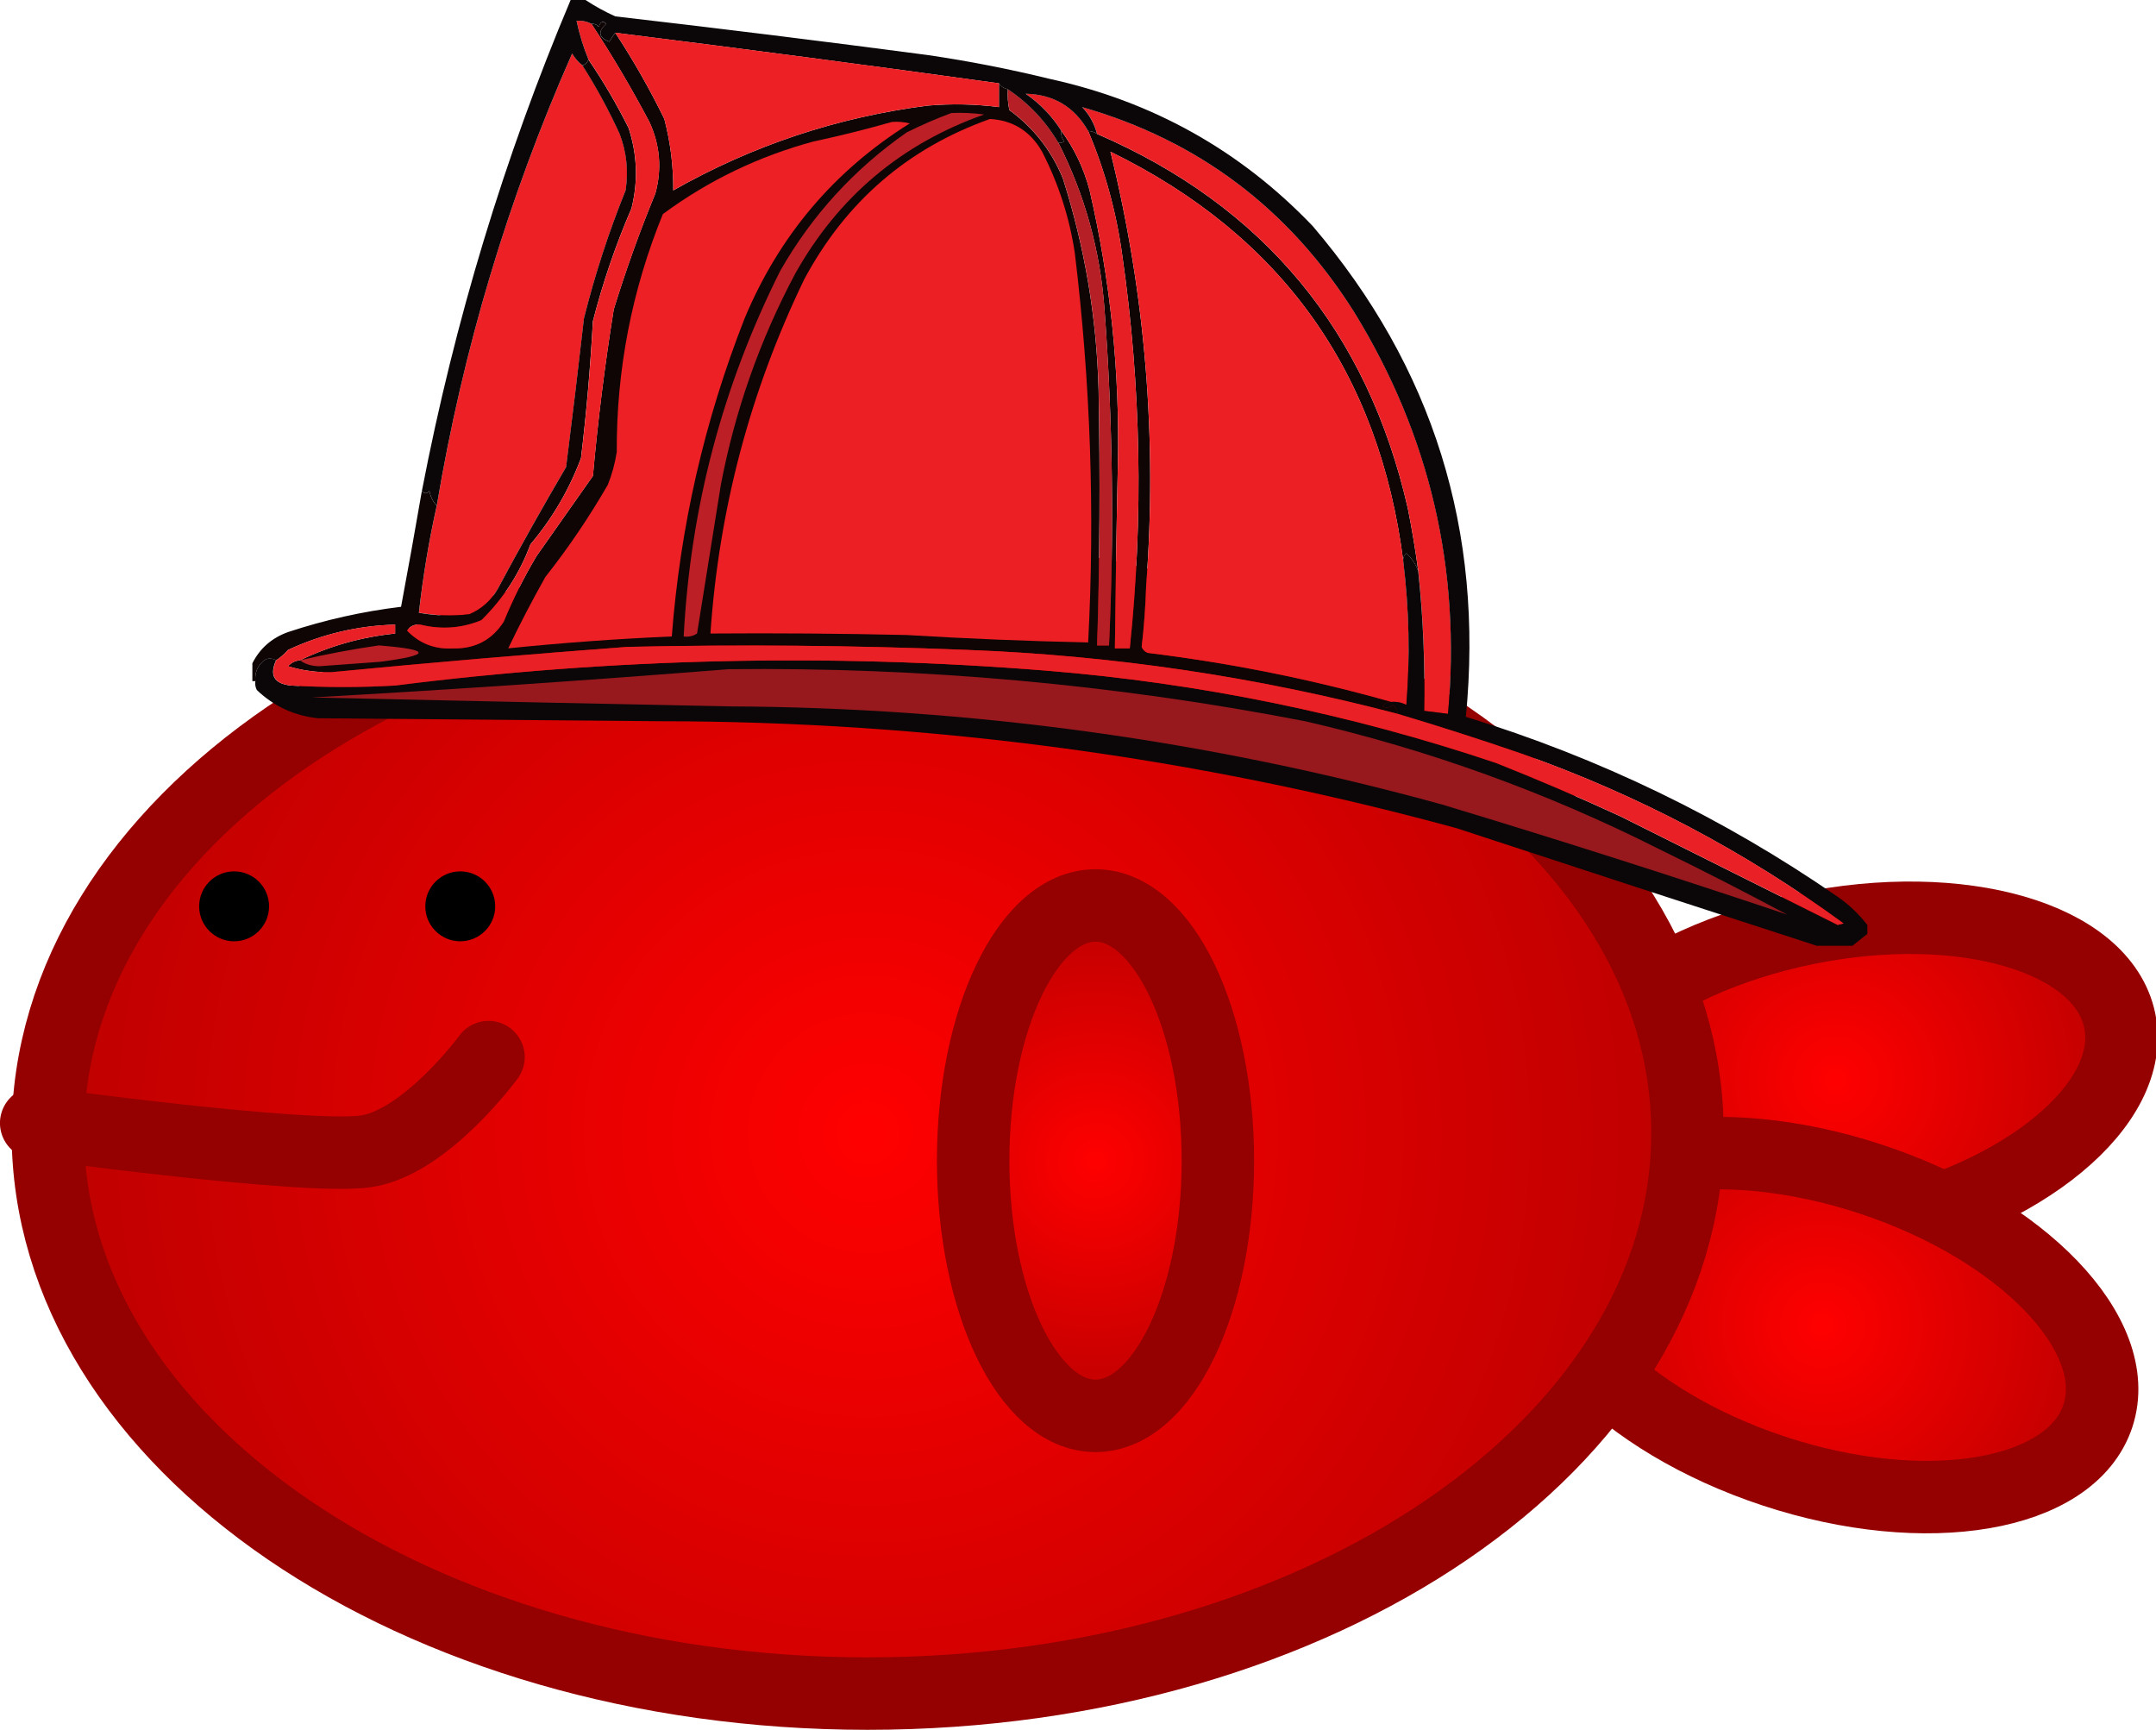
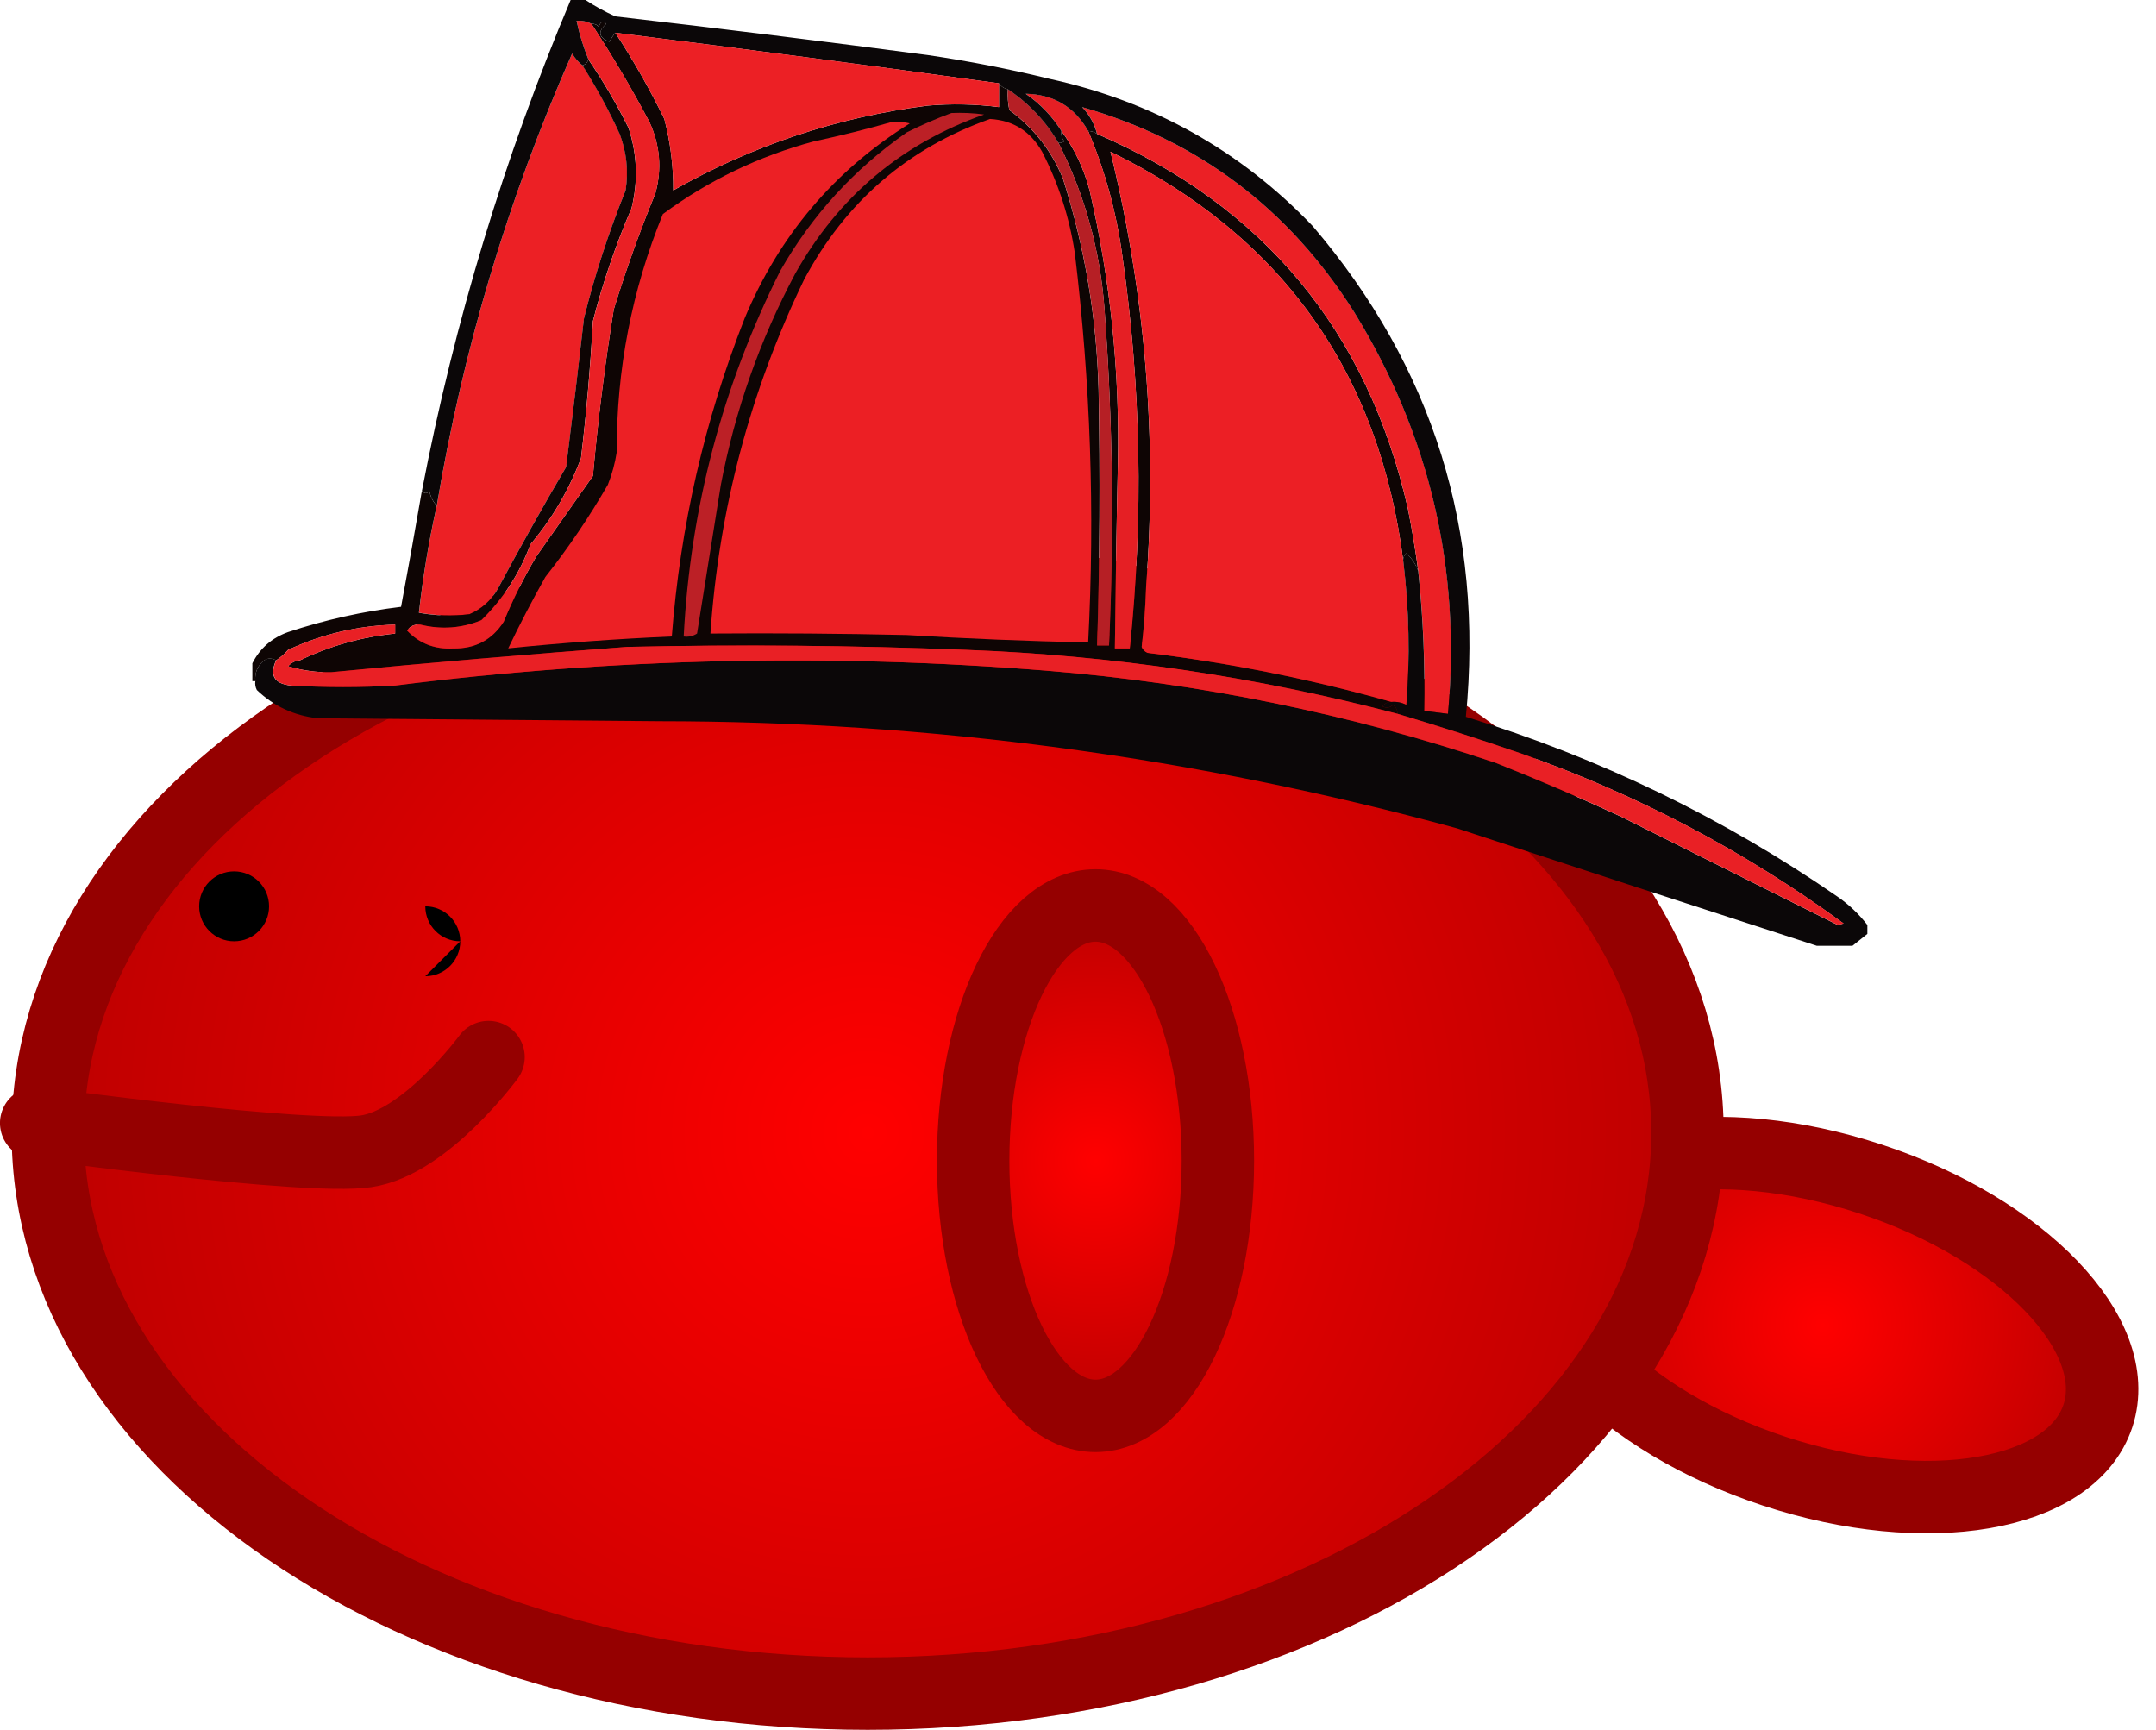
<svg xmlns="http://www.w3.org/2000/svg" version="1.1" width="59.519" height="47.753" viewBox="0,0,59.519,47.753">
  <defs>
    <radialGradient cx="296.893" cy="268.208" r="8.01" gradientUnits="userSpaceOnUse" id="color-1">
      <stop offset="0" stop-color="#ff0000" />
      <stop offset="1" stop-color="#be0000" />
    </radialGradient>
    <radialGradient cx="296.525" cy="274.987" r="8.01" gradientUnits="userSpaceOnUse" id="color-2">
      <stop offset="0" stop-color="#ff0000" />
      <stop offset="1" stop-color="#be0000" />
    </radialGradient>
    <radialGradient cx="270.17" cy="269.682" r="22.632" gradientUnits="userSpaceOnUse" id="color-3">
      <stop offset="0" stop-color="#ff0000" />
      <stop offset="1" stop-color="#be0000" />
    </radialGradient>
    <radialGradient cx="276.46" cy="270.447" r="7.045" gradientUnits="userSpaceOnUse" id="color-4">
      <stop offset="0" stop-color="#ff0000" />
      <stop offset="1" stop-color="#be0000" />
    </radialGradient>
  </defs>
  <g transform="translate(-246.217,-238.407)">
    <g data-paper-data="{&quot;isPaintingLayer&quot;:true}" stroke-linejoin="miter" stroke-miterlimit="10" stroke-dasharray="" stroke-dashoffset="0" style="mix-blend-mode: normal">
      <g>
-         <path d="M296.03,264.051c4.331,-0.899 8.229,0.234 8.705,2.53c0.476,2.296 -2.649,4.886 -6.98,5.785c-4.331,0.899 -8.229,-0.234 -8.705,-2.53c-0.476,-2.296 2.649,-4.886 6.98,-5.785z" data-paper-data="{&quot;index&quot;:null}" fill="url(#color-1)" fill-rule="nonzero" stroke="#950000" stroke-width="2" stroke-linecap="butt" />
        <path d="M297.853,270.954c4.202,1.383 7.013,4.311 6.28,6.538c-0.733,2.227 -4.734,2.912 -8.936,1.528c-4.202,-1.383 -7.013,-4.311 -6.28,-6.538c0.733,-2.227 4.734,-2.912 8.936,-1.528z" data-paper-data="{&quot;index&quot;:null}" fill="url(#color-2)" fill-rule="nonzero" stroke="#950000" stroke-width="2" stroke-linecap="butt" />
        <path d="M270.17,254.204c12.499,0 22.632,6.93 22.632,15.478c0,8.548 -10.133,15.478 -22.632,15.478c-12.499,0 -22.632,-6.93 -22.632,-15.478c0,-8.548 10.133,-15.478 22.632,-15.478z" data-paper-data="{&quot;index&quot;:null}" fill="url(#color-3)" fill-rule="nonzero" stroke="#950000" stroke-width="2" stroke-linecap="butt" />
        <path d="M252.68,264.392c-0.533,0 -0.965,-0.432 -0.965,-0.965c0,-0.533 0.432,-0.965 0.965,-0.965c0.533,0 0.965,0.432 0.965,0.965c0,0.533 -0.432,0.965 -0.965,0.965z" data-paper-data="{&quot;index&quot;:null}" fill="#000000" fill-rule="nonzero" stroke="none" stroke-width="0.5" stroke-linecap="butt" />
-         <path d="M258.923,264.392c-0.533,0 -0.965,-0.432 -0.965,-0.965c0,-0.533 0.432,-0.965 0.965,-0.965c0.533,0 0.965,0.432 0.965,0.965c0,0.533 -0.432,0.965 -0.965,0.965z" data-paper-data="{&quot;index&quot;:null}" fill="#000000" fill-rule="nonzero" stroke="none" stroke-width="0.5" stroke-linecap="butt" />
+         <path d="M258.923,264.392c-0.533,0 -0.965,-0.432 -0.965,-0.965c0.533,0 0.965,0.432 0.965,0.965c0,0.533 -0.432,0.965 -0.965,0.965z" data-paper-data="{&quot;index&quot;:null}" fill="#000000" fill-rule="nonzero" stroke="none" stroke-width="0.5" stroke-linecap="butt" />
        <path d="M259.703,267.589c0,0 -1.734,2.361 -3.382,2.601c-1.648,0.24 -9.105,-0.78 -9.105,-0.78" data-paper-data="{&quot;index&quot;:null}" fill="none" fill-rule="nonzero" stroke="#950000" stroke-width="2" stroke-linecap="round" />
        <g data-paper-data="{&quot;index&quot;:null}" fill-rule="evenodd" stroke="none" stroke-width="1" stroke-linecap="butt">
          <path d="M262.012,239.885c0.078,0.131 0.174,0.24 0.287,0.328c0.382,0.599 0.724,1.228 1.026,1.888c0.193,0.504 0.247,1.024 0.164,1.56c-0.465,1.15 -0.848,2.326 -1.149,3.531c-0.156,1.371 -0.32,2.739 -0.493,4.105c-0.649,1.106 -1.279,2.228 -1.888,3.366c-0.182,0.319 -0.442,0.552 -0.78,0.698c-0.468,0.056 -0.934,0.043 -1.396,-0.041c0.111,-0.997 0.276,-1.982 0.493,-2.956c0.723,-4.318 1.968,-8.478 3.736,-12.48z" data-paper-data="{&quot;index&quot;:null}" fill="#ec2025" />
          <path d="M263.038,239.557c0.056,-0.09 0.11,-0.173 0.164,-0.246c0.499,0.761 0.951,1.555 1.355,2.381c0.168,0.644 0.251,1.301 0.246,1.971c2.186,-1.24 4.526,-2.02 7.02,-2.34c0.659,-0.057 1.316,-0.044 1.971,0.041c0,-0.219 0,-0.438 0,-0.657c0.059,0.086 0.141,0.141 0.246,0.164c-0.013,0.194 0,0.385 0.041,0.575c0.669,0.489 1.162,1.119 1.478,1.888c0.603,1.895 0.932,3.838 0.985,5.83c0.046,2.354 0.032,4.708 -0.041,7.061c0.109,0 0.219,0 0.328,0c0.146,-3.096 0.105,-6.188 -0.123,-9.278c-0.118,-1.623 -0.542,-3.156 -1.273,-4.598c0.061,0.011 0.115,-0.003 0.164,-0.041c-0.069,-0.083 -0.096,-0.179 -0.082,-0.287c0.361,0.49 0.621,1.038 0.78,1.642c0.574,2.483 0.834,5.001 0.78,7.554c-0.037,1.697 -0.064,3.394 -0.082,5.091c0.137,0 0.274,0 0.411,0c0.38,-3.622 0.312,-7.234 -0.205,-10.838c-0.163,-1.198 -0.477,-2.348 -0.944,-3.448c0.091,0.005 0.173,0.032 0.246,0.082c4.603,1.991 7.463,5.439 8.58,10.345c0.114,0.573 0.209,1.147 0.287,1.724c-0.067,-0.187 -0.176,-0.351 -0.328,-0.493c-0.073,0.068 -0.1,0.15 -0.082,0.246c-0.663,-5.242 -3.358,-9.019 -8.088,-11.331c0.965,3.933 1.294,7.929 0.985,11.988c-0.018,0.564 -0.059,1.125 -0.123,1.683c0.033,0.078 0.088,0.132 0.164,0.164c2.29,0.28 4.534,0.732 6.733,1.355c-0.103,-0.003 -0.185,0.038 -0.246,0.123c0.105,0.056 0.201,0.042 0.287,-0.041c0.085,0.061 0.126,0.143 0.123,0.246c-3.902,-1.025 -7.871,-1.613 -11.905,-1.765c-3.119,-0.124 -6.239,-0.152 -9.36,-0.082c-2.726,0.203 -5.449,0.435 -8.17,0.698c-0.406,0.008 -0.803,-0.047 -1.191,-0.164c0.088,-0.099 0.198,-0.154 0.328,-0.164c0.824,-0.398 1.7,-0.644 2.627,-0.739c0,-0.082 0,-0.164 0,-0.246c-1.035,0.029 -2.02,0.262 -2.956,0.698c-0.099,0.113 -0.208,0.209 -0.328,0.287c-0.12,-0.065 -0.23,-0.065 -0.328,0c-0.184,0.144 -0.266,0.336 -0.246,0.575c-0.027,0 -0.055,0 -0.082,0c0,-0.164 0,-0.328 0,-0.493c0.209,-0.414 0.537,-0.701 0.985,-0.862c1.015,-0.336 2.055,-0.569 3.12,-0.698c0.199,-1.066 0.391,-2.134 0.575,-3.202c0.074,0.09 0.142,0.09 0.205,0c0.031,0.163 0.099,0.3 0.205,0.411c-0.217,0.973 -0.381,1.959 -0.493,2.956c0.462,0.084 0.927,0.097 1.396,0.041c0.338,-0.146 0.598,-0.379 0.78,-0.698c0.61,-1.138 1.239,-2.26 1.888,-3.366c0.173,-1.366 0.337,-2.734 0.493,-4.105c0.301,-1.204 0.684,-2.381 1.149,-3.531c0.083,-0.536 0.028,-1.056 -0.164,-1.56c-0.302,-0.66 -0.645,-1.29 -1.026,-1.888c0.082,-0.027 0.137,-0.082 0.164,-0.164c0.409,0.597 0.778,1.227 1.108,1.888c0.239,0.73 0.267,1.469 0.082,2.217c-0.438,1.012 -0.794,2.053 -1.067,3.12c-0.069,1.264 -0.178,2.523 -0.328,3.777c-0.329,0.876 -0.794,1.669 -1.396,2.381c-0.298,0.803 -0.75,1.501 -1.355,2.094c-0.545,0.224 -1.106,0.265 -1.683,0.123c-0.162,-0.016 -0.285,0.039 -0.369,0.164c0.342,0.357 0.766,0.521 1.273,0.493c0.607,0.011 1.072,-0.235 1.396,-0.739c0.258,-0.625 0.559,-1.227 0.903,-1.806c0.52,-0.739 1.04,-1.478 1.56,-2.217c0.138,-1.539 0.329,-3.072 0.575,-4.598c0.334,-1.084 0.717,-2.152 1.149,-3.202c0.184,-0.675 0.13,-1.332 -0.164,-1.971c-0.494,-0.935 -1.028,-1.838 -1.601,-2.71c0.082,-0.007 0.15,0.02 0.205,0.082c0.044,-0.145 0.112,-0.173 0.205,-0.082c-0.242,0.213 -0.215,0.377 0.082,0.493z" data-paper-data="{&quot;index&quot;:null}" fill="#0e0504" />
          <path d="M268.704,242.307c0.728,-0.157 1.439,-0.335 2.135,-0.534c0.166,-0.013 0.331,0 0.493,0.041c-2.084,1.303 -3.603,3.096 -4.557,5.378c-1.11,2.826 -1.78,5.754 -2.012,8.785c-1.509,0.065 -3.014,0.175 -4.516,0.328c0.317,-0.662 0.659,-1.319 1.026,-1.971c0.636,-0.806 1.21,-1.654 1.724,-2.545c0.116,-0.292 0.198,-0.593 0.246,-0.903c-0.009,-2.274 0.416,-4.464 1.273,-6.569c1.263,-0.932 2.659,-1.603 4.187,-2.012z" data-paper-data="{&quot;index&quot;:null}" fill="#ec2025" />
          <path d="M273.548,241.691c0.636,0.038 1.115,0.339 1.437,0.903c0.453,0.88 0.754,1.81 0.903,2.792c0.434,3.574 0.557,7.159 0.369,10.756c-1.671,-0.035 -3.34,-0.104 -5.009,-0.205c-1.806,-0.041 -3.612,-0.055 -5.419,-0.041c0.234,-3.427 1.096,-6.684 2.586,-9.771c1.148,-2.148 2.858,-3.626 5.132,-4.434z" data-paper-data="{&quot;index&quot;:null}" fill="#ec1f24" />
          <path d="M262.135,238.982c0.147,-0.011 0.284,0.016 0.411,0.082c0.573,0.872 1.107,1.775 1.601,2.71c0.294,0.639 0.349,1.296 0.164,1.971c-0.432,1.05 -0.815,2.118 -1.149,3.202c-0.246,1.526 -0.437,3.059 -0.575,4.598c-0.52,0.739 -1.04,1.478 -1.56,2.217c-0.344,0.579 -0.645,1.181 -0.903,1.806c-0.323,0.504 -0.789,0.75 -1.396,0.739c-0.507,0.028 -0.931,-0.136 -1.273,-0.493c0.084,-0.125 0.207,-0.18 0.369,-0.164c0.578,0.142 1.139,0.101 1.683,-0.123c0.605,-0.593 1.057,-1.291 1.355,-2.094c0.602,-0.712 1.067,-1.505 1.396,-2.381c0.15,-1.254 0.26,-2.513 0.328,-3.777c0.274,-1.068 0.63,-2.108 1.067,-3.12c0.185,-0.748 0.157,-1.487 -0.082,-2.217c-0.33,-0.662 -0.7,-1.291 -1.108,-1.888c-0.143,-0.346 -0.252,-0.702 -0.328,-1.067z" data-paper-data="{&quot;index&quot;:null}" fill="#ea2025" />
          <path d="M276.873,242.595c4.729,2.311 7.425,6.088 8.088,11.331c0.159,1.311 0.186,2.625 0.082,3.941c-0.129,-0.066 -0.266,-0.094 -0.411,-0.082c-2.199,-0.623 -4.443,-1.075 -6.733,-1.355c-0.076,-0.032 -0.131,-0.087 -0.164,-0.164c0.064,-0.558 0.105,-1.119 0.123,-1.683c0.308,-4.058 -0.02,-8.054 -0.985,-11.988z" data-paper-data="{&quot;index&quot;:null}" fill="#ec1f25" />
          <path d="M272.481,241.527c0.302,-0.014 0.603,0 0.903,0.041c-2.287,0.809 -4.025,2.274 -5.214,4.393c-0.978,1.838 -1.662,3.782 -2.053,5.83c-0.219,1.368 -0.438,2.737 -0.657,4.105c-0.111,0.072 -0.234,0.1 -0.369,0.082c0.184,-3.556 1.074,-6.922 2.668,-10.099c0.874,-1.531 2.037,-2.804 3.49,-3.818c0.409,-0.204 0.819,-0.382 1.232,-0.534z" data-paper-data="{&quot;index&quot;:null}" fill="#bc2026" />
          <path d="M285.535,258.031c0.026,-1.291 -0.028,-2.577 -0.164,-3.859c-0.078,-0.577 -0.174,-1.152 -0.287,-1.724c-1.117,-4.906 -3.977,-8.355 -8.58,-10.345c-0.072,-0.282 -0.209,-0.528 -0.411,-0.739c3.209,0.921 5.714,2.809 7.513,5.665c2.088,3.4 2.951,7.095 2.586,11.084c-0.219,-0.027 -0.438,-0.055 -0.657,-0.082z" data-paper-data="{&quot;index&quot;:null}" fill="#eb2025" />
          <path d="M274.082,241.445c-0.041,-0.19 -0.054,-0.381 -0.041,-0.575c0.579,0.387 1.044,0.88 1.396,1.478c0.73,1.442 1.154,2.975 1.273,4.598c0.228,3.09 0.269,6.182 0.123,9.278c-0.109,0 -0.219,0 -0.328,0c0.073,-2.353 0.087,-4.707 0.041,-7.061c-0.054,-1.992 -0.382,-3.935 -0.985,-5.83c-0.316,-0.77 -0.809,-1.399 -1.478,-1.888z" data-paper-data="{&quot;index&quot;:null}" fill="#b61f25" />
          <path d="M276.257,242.02c0.467,1.101 0.782,2.25 0.944,3.448c0.517,3.604 0.586,7.216 0.205,10.838c-0.137,0 -0.274,0 -0.411,0c0.018,-1.697 0.045,-3.394 0.082,-5.091c0.054,-2.553 -0.206,-5.071 -0.78,-7.554c-0.159,-0.605 -0.419,-1.152 -0.78,-1.642c-0.256,-0.407 -0.585,-0.749 -0.985,-1.026c0.77,0.018 1.345,0.36 1.724,1.026z" data-paper-data="{&quot;index&quot;:null}" fill="#e51f24" />
          <path d="M257.865,251.955c0.902,-4.682 2.271,-9.198 4.105,-13.548c0.137,0 0.274,0 0.411,0c0.255,0.169 0.529,0.32 0.821,0.452c2.877,0.332 5.751,0.688 8.621,1.067c1.133,0.166 2.255,0.385 3.366,0.657c2.847,0.622 5.269,1.977 7.266,4.064c3.321,3.892 4.731,8.408 4.229,13.548c3.685,1.131 7.106,2.787 10.263,4.967c0.317,0.221 0.591,0.481 0.821,0.78c0,0.082 0,0.164 0,0.246c-0.139,0.112 -0.276,0.221 -0.411,0.328c-0.328,0 -0.657,0 -0.985,0c-3.305,-1.07 -6.616,-2.151 -9.935,-3.243c-7.2,-1.967 -14.535,-2.953 -22.005,-2.956c-3.147,-0.027 -6.295,-0.055 -9.442,-0.082c-0.654,-0.072 -1.215,-0.332 -1.683,-0.78c-0.04,-0.078 -0.053,-0.16 -0.041,-0.246c-0.02,-0.239 0.063,-0.43 0.246,-0.575c0.099,-0.065 0.208,-0.065 0.328,0c-0.192,0.417 -0.055,0.649 0.411,0.698c0.958,0.055 1.916,0.055 2.874,0c5.98,-0.758 11.973,-0.895 17.981,-0.411c4.238,0.344 8.371,1.192 12.398,2.545c1.163,0.461 2.312,0.953 3.448,1.478c2.003,1.002 4.001,2.001 5.994,2.997c0.055,-0.014 0.109,-0.027 0.164,-0.041c-2.714,-1.987 -5.67,-3.547 -8.868,-4.68c-1.145,-0.395 -2.294,-0.765 -3.448,-1.108c0.003,-0.103 -0.038,-0.185 -0.123,-0.246c-0.086,0.084 -0.182,0.097 -0.287,0.041c0.061,-0.085 0.143,-0.126 0.246,-0.123c0.145,-0.012 0.282,0.016 0.411,0.082c0.104,-1.316 0.077,-2.63 -0.082,-3.941c-0.018,-0.096 0.009,-0.179 0.082,-0.246c0.152,0.141 0.262,0.305 0.328,0.493c0.136,1.282 0.191,2.568 0.164,3.859c0.219,0.027 0.438,0.055 0.657,0.082c0.364,-3.989 -0.498,-7.684 -2.586,-11.084c-1.799,-2.856 -4.303,-4.745 -7.513,-5.665c0.201,0.211 0.338,0.457 0.411,0.739c-0.073,-0.05 -0.155,-0.077 -0.246,-0.082c-0.379,-0.666 -0.954,-1.008 -1.724,-1.026c0.4,0.277 0.729,0.619 0.985,1.026c-0.014,0.109 0.013,0.204 0.082,0.287c-0.049,0.038 -0.104,0.052 -0.164,0.041c-0.352,-0.598 -0.817,-1.091 -1.396,-1.478c-0.105,-0.023 -0.187,-0.078 -0.246,-0.164c-3.528,-0.488 -7.059,-0.954 -10.592,-1.396c-0.054,0.074 -0.109,0.156 -0.164,0.246c-0.297,-0.115 -0.324,-0.28 -0.082,-0.493c-0.093,-0.091 -0.161,-0.063 -0.205,0.082c-0.055,-0.062 -0.123,-0.089 -0.205,-0.082c-0.127,-0.066 -0.263,-0.093 -0.411,-0.082c0.076,0.365 0.186,0.721 0.328,1.067c-0.027,0.082 -0.082,0.137 -0.164,0.164c-0.114,-0.088 -0.209,-0.198 -0.287,-0.328c-1.767,4.002 -3.013,8.162 -3.736,12.48c-0.106,-0.11 -0.175,-0.247 -0.205,-0.411c-0.063,0.09 -0.132,0.09 -0.205,0z" data-paper-data="{&quot;index&quot;:null}" fill="#0b0708" />
          <path d="M263.202,239.31c3.533,0.442 7.063,0.907 10.592,1.396c0,0.219 0,0.438 0,0.657c-0.655,-0.085 -1.311,-0.098 -1.971,-0.041c-2.494,0.32 -4.834,1.1 -7.02,2.34c0.004,-0.67 -0.078,-1.327 -0.246,-1.971c-0.404,-0.827 -0.856,-1.62 -1.355,-2.381z" data-paper-data="{&quot;index&quot;:null}" fill="#ec2025" />
-           <path d="M266.322,256.881c5.36,-0.061 10.669,0.418 15.929,1.437c3.401,0.784 6.658,1.961 9.771,3.531c1.19,0.581 2.367,1.183 3.531,1.806c-3.15,-1.059 -6.325,-2.072 -9.524,-3.038c-6.446,-1.777 -13.014,-2.681 -19.706,-2.71c-3.832,-0.077 -7.664,-0.159 -11.495,-0.246c3.848,-0.216 7.679,-0.476 11.495,-0.78z" data-paper-data="{&quot;index&quot;:null}" fill="#97191e" />
          <path d="M257.127,255.896c-0.927,0.095 -1.803,0.341 -2.627,0.739c-0.131,0.011 -0.24,0.065 -0.328,0.164c0.387,0.117 0.784,0.172 1.191,0.164c2.721,-0.263 5.444,-0.495 8.17,-0.698c3.121,-0.07 6.241,-0.042 9.36,0.082c4.035,0.152 8.003,0.74 11.905,1.765c1.154,0.344 2.304,0.713 3.448,1.108c3.197,1.133 6.153,2.693 8.868,4.68c-0.055,0.014 -0.109,0.027 -0.164,0.041c-1.992,-0.996 -3.99,-1.995 -5.994,-2.997c-1.136,-0.525 -2.286,-1.017 -3.448,-1.478c-4.028,-1.353 -8.16,-2.201 -12.398,-2.545c-6.008,-0.484 -12.002,-0.347 -17.981,0.411c-0.958,0.055 -1.916,0.055 -2.874,0c-0.465,-0.048 -0.602,-0.281 -0.411,-0.698c0.12,-0.079 0.229,-0.174 0.328,-0.287c0.935,-0.436 1.921,-0.669 2.956,-0.698c0,0.082 0,0.164 0,0.246z" data-paper-data="{&quot;index&quot;:null}" fill="#e92025" />
-           <path d="M255.033,256.799c-0.214,-0.003 -0.392,-0.057 -0.534,-0.164c0.719,-0.169 1.444,-0.306 2.176,-0.411c1.451,0.115 1.465,0.265 0.041,0.452c-0.561,0.039 -1.122,0.08 -1.683,0.123z" data-paper-data="{&quot;index&quot;:null}" fill="#b91f25" />
        </g>
        <path d="M276.46,263.403c1.865,0 3.378,3.154 3.378,7.045c0,3.891 -1.512,7.045 -3.378,7.045c-1.865,0 -3.378,-3.154 -3.378,-7.045c0,-3.891 1.512,-7.045 3.378,-7.045z" data-paper-data="{&quot;index&quot;:null}" fill="url(#color-4)" fill-rule="nonzero" stroke="#950000" stroke-width="2" stroke-linecap="butt" />
      </g>
    </g>
  </g>
</svg>